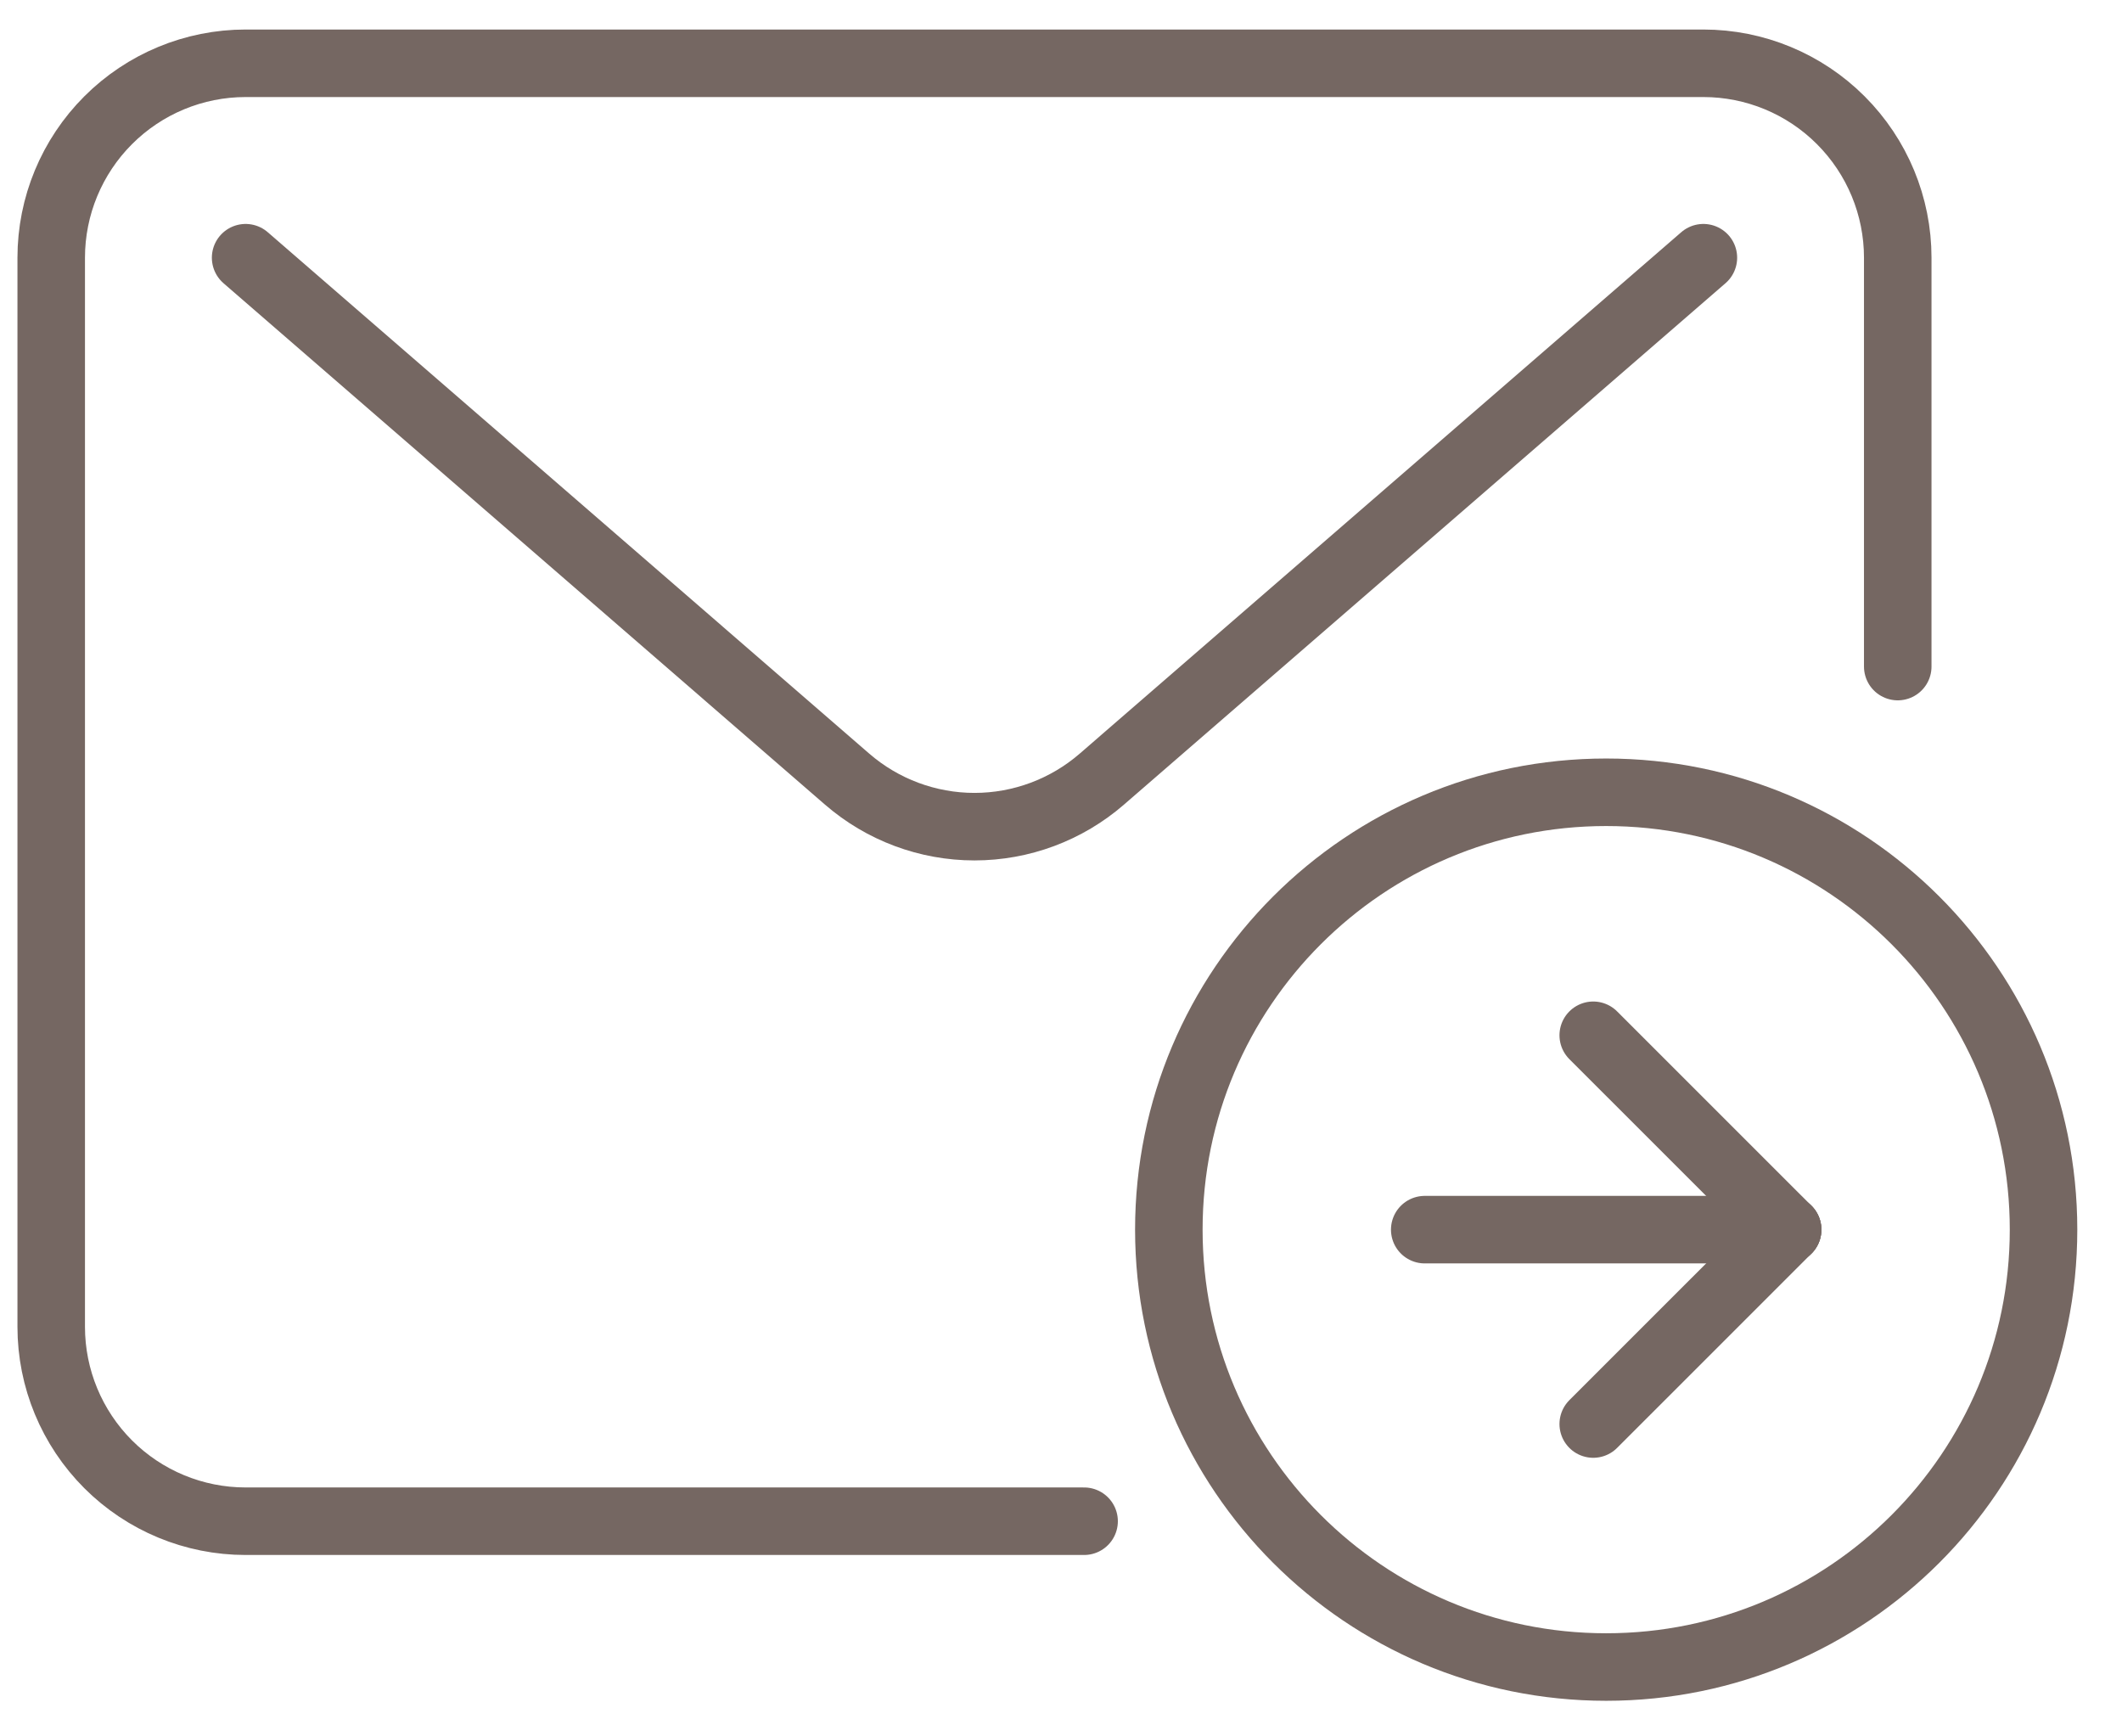
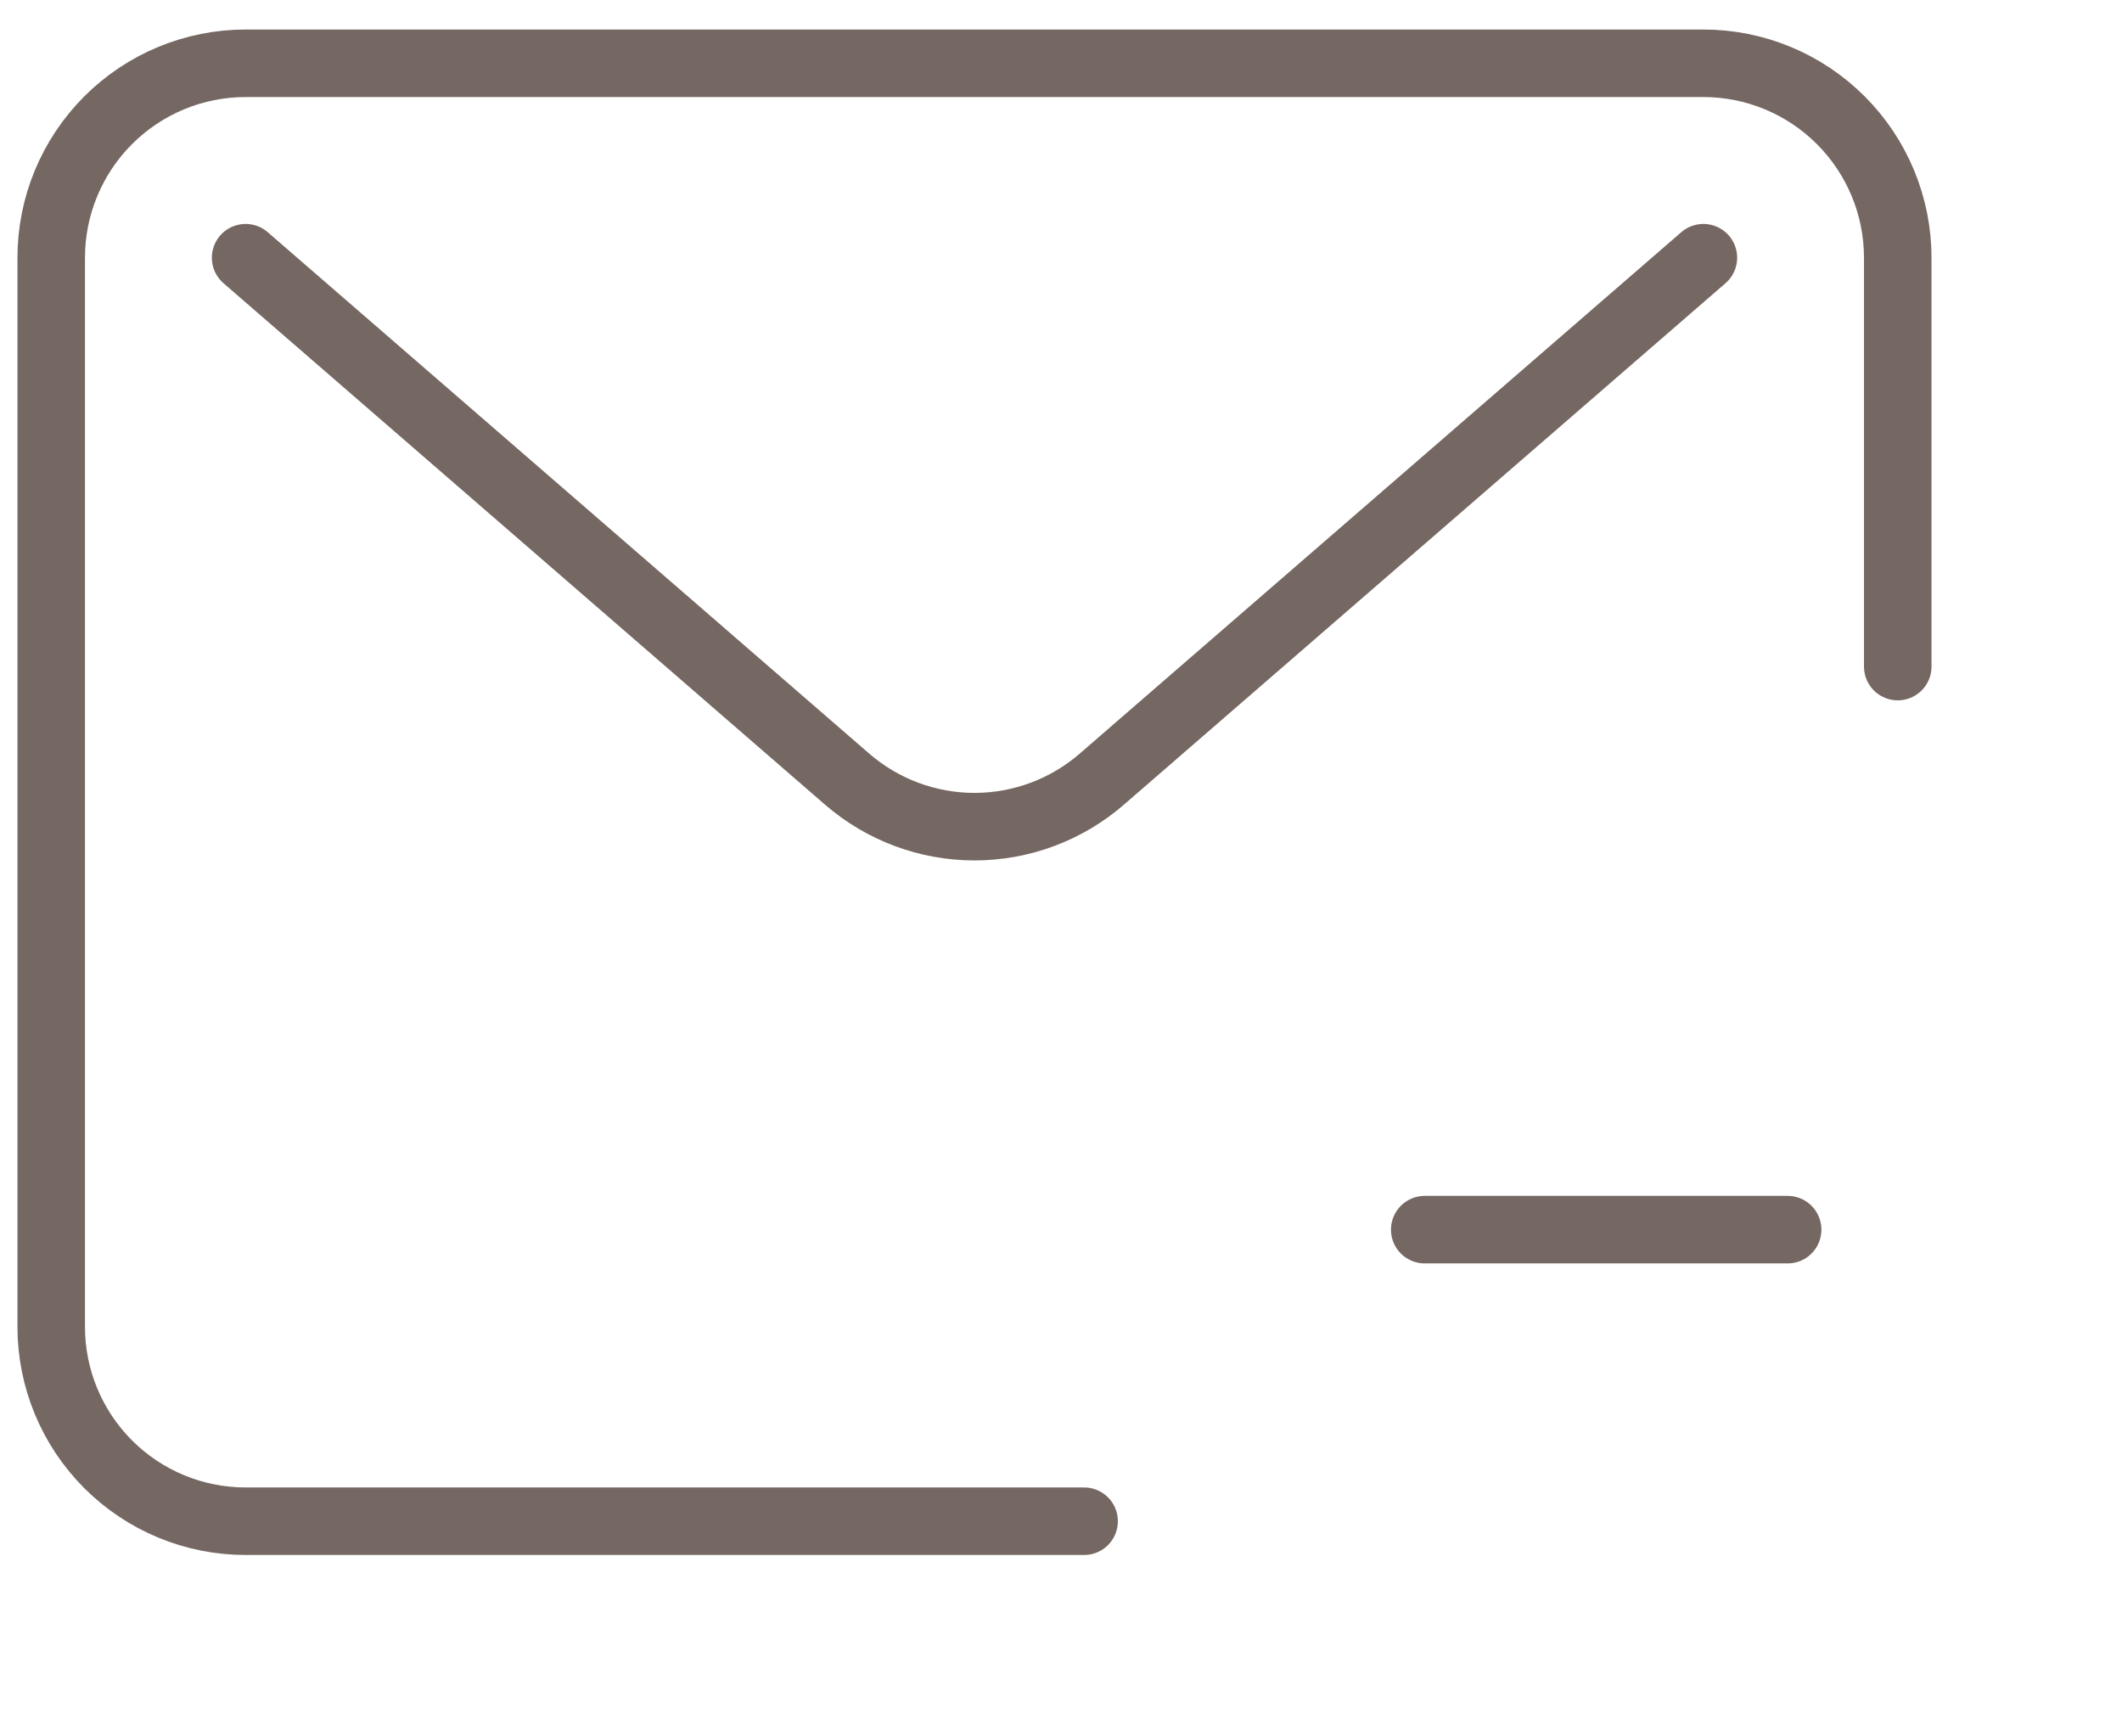
<svg xmlns="http://www.w3.org/2000/svg" width="44" height="36" viewBox="0 0 44 36" fill="none">
  <path d="M29.542 25.494H37.067" stroke="#756762" stroke-width="1.4" stroke-linecap="round" stroke-linejoin="round" />
-   <path d="M33.036 29.524L37.067 25.494" stroke="#756762" stroke-width="1.4" stroke-linecap="round" stroke-linejoin="round" />
-   <path d="M33.036 21.464L37.067 25.494" stroke="#756762" stroke-width="1.4" stroke-linecap="round" stroke-linejoin="round" />
-   <path d="M33.304 34.562C38.313 34.562 42.373 30.502 42.373 25.494C42.373 20.486 38.313 16.426 33.304 16.426C28.296 16.426 24.236 20.486 24.236 25.494C24.236 30.502 28.296 34.562 33.304 34.562Z" stroke="#756762" stroke-width="1.4" stroke-miterlimit="10" stroke-linecap="round" />
  <path d="M22.479 31.539H5.093C4.024 31.539 2.999 31.115 2.243 30.359C1.487 29.603 1.062 28.578 1.062 27.509V5.343C1.062 4.274 1.487 3.249 2.243 2.493C2.999 1.737 4.024 1.312 5.093 1.312H35.32C36.388 1.312 37.414 1.737 38.169 2.493C38.925 3.249 39.35 4.274 39.35 5.343V13.82" stroke="#756762" stroke-width="1.4" stroke-linecap="round" stroke-linejoin="round" />
  <path d="M35.32 5.343L22.846 16.154C22.113 16.789 21.176 17.139 20.206 17.139C19.236 17.139 18.299 16.789 17.566 16.154L5.093 5.343" stroke="#756762" stroke-width="1.4" stroke-linecap="round" stroke-linejoin="round" />
</svg>